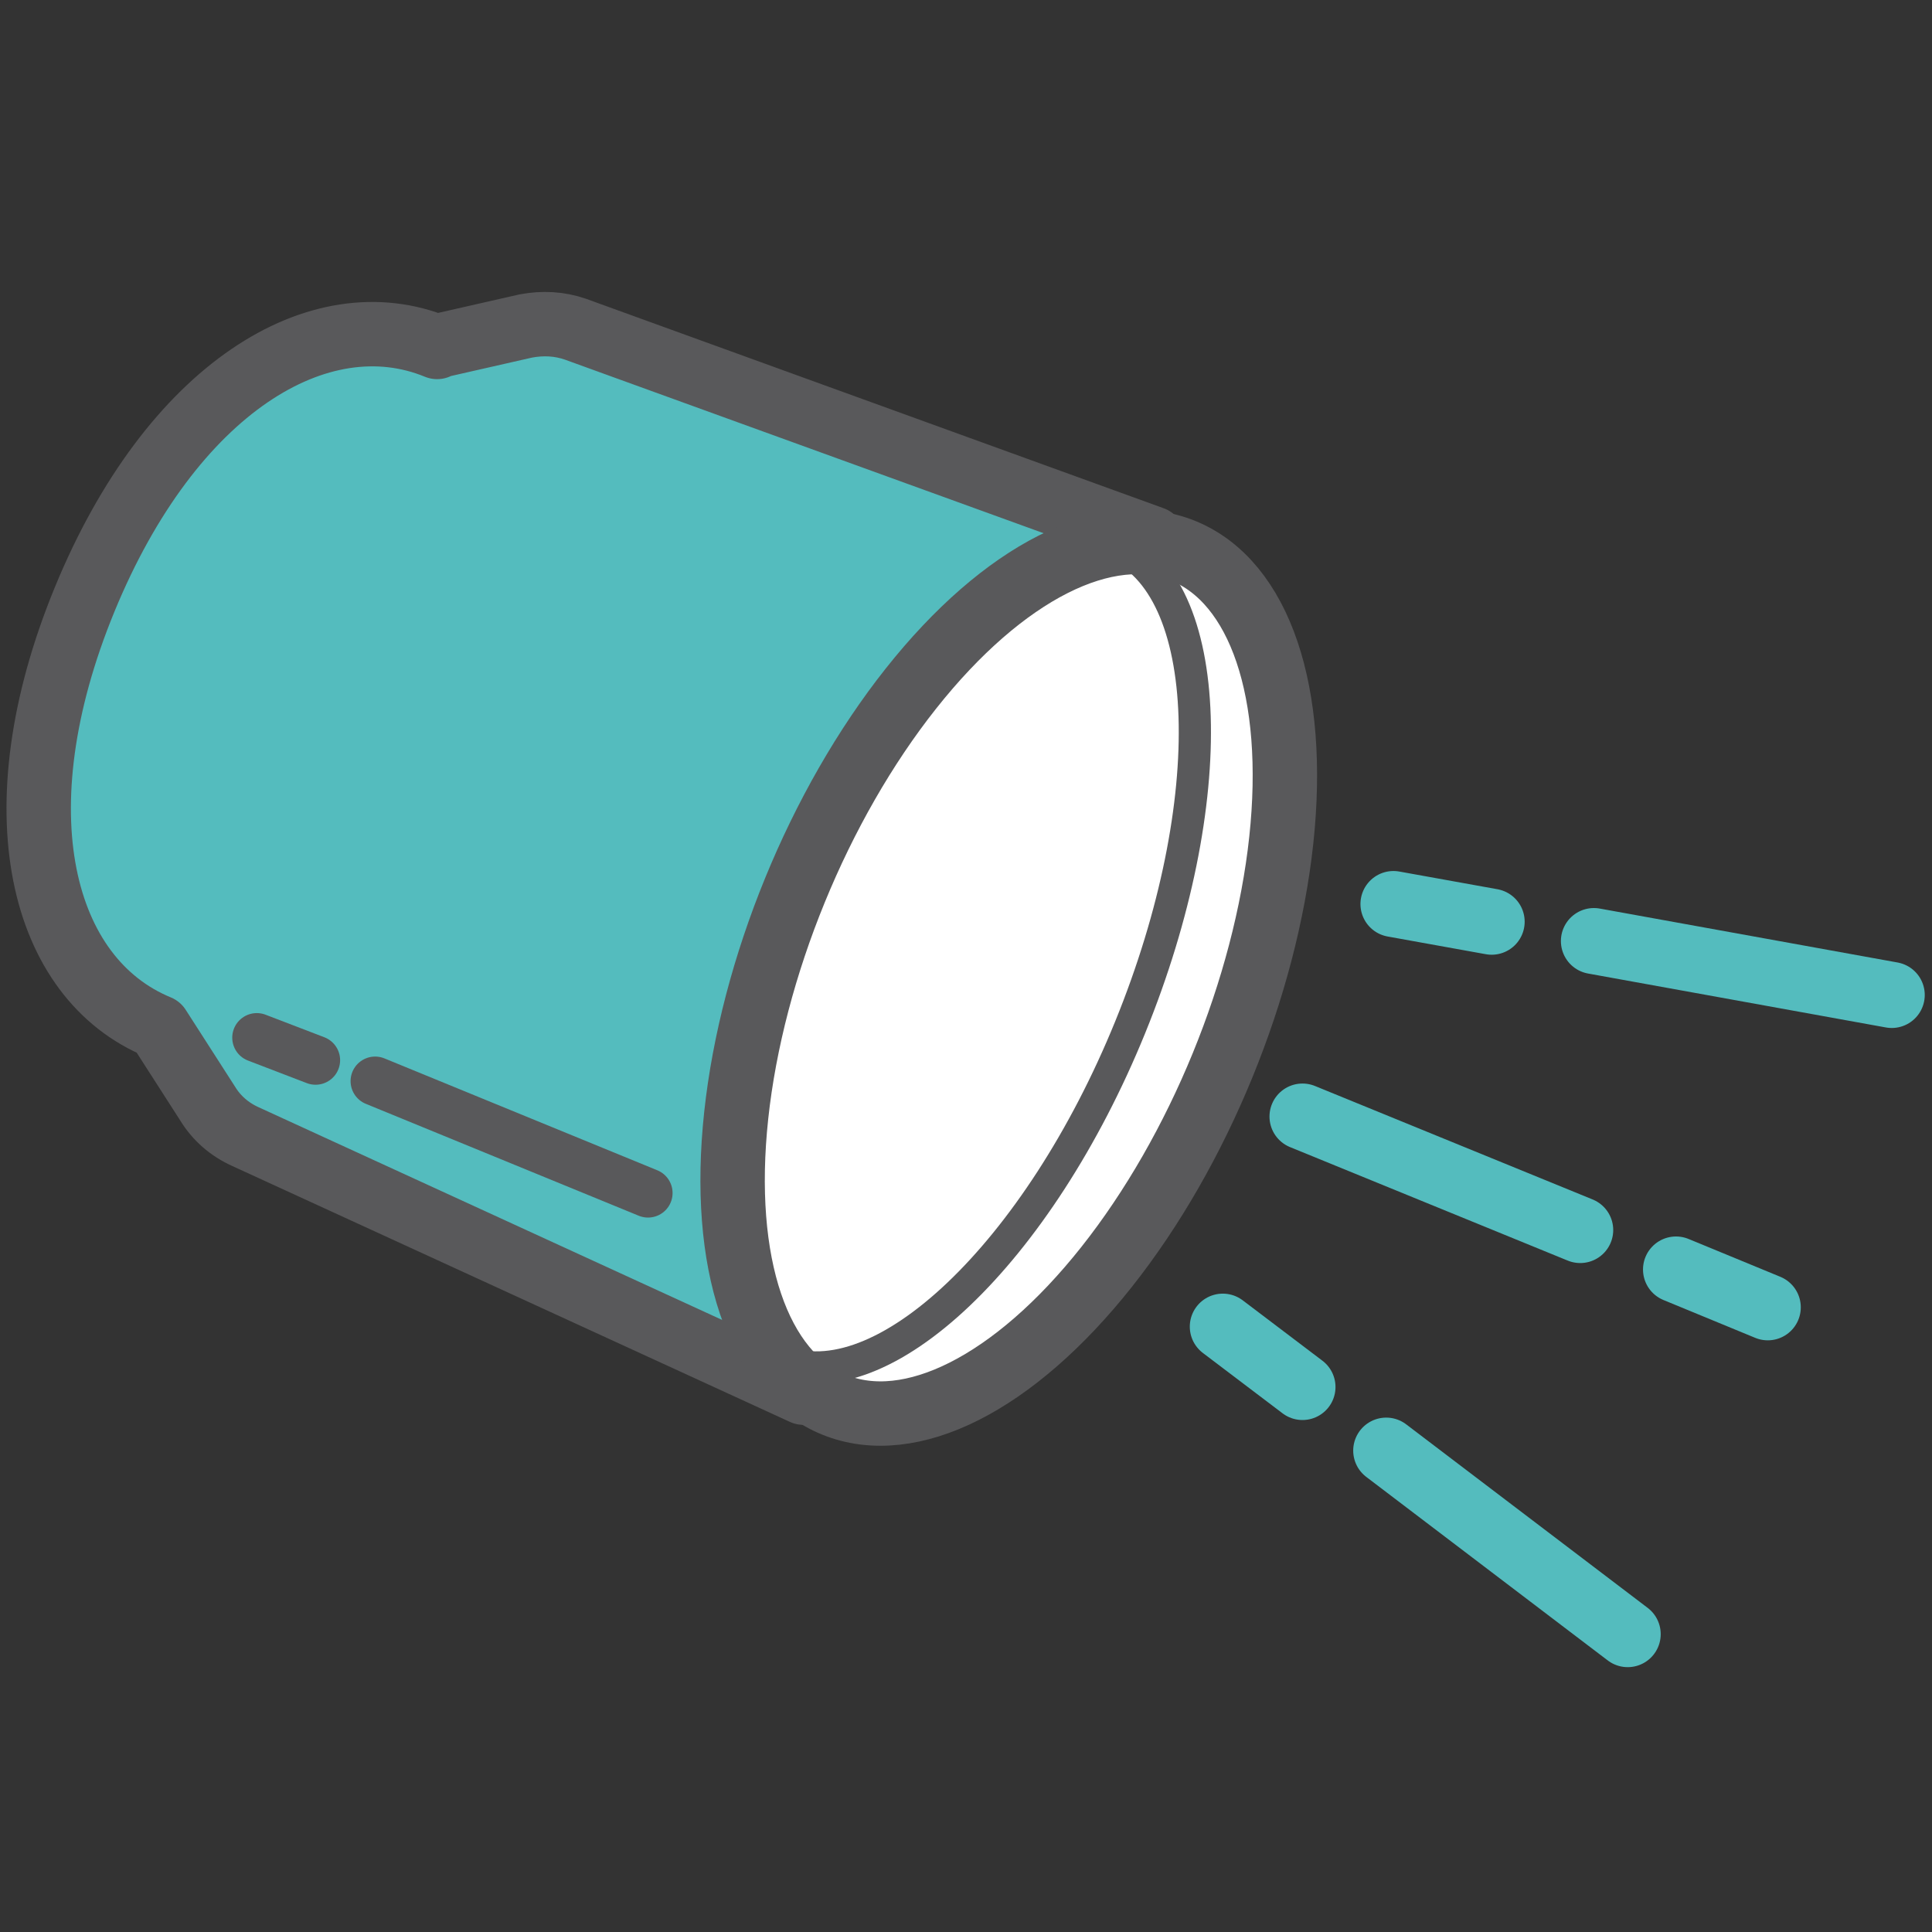
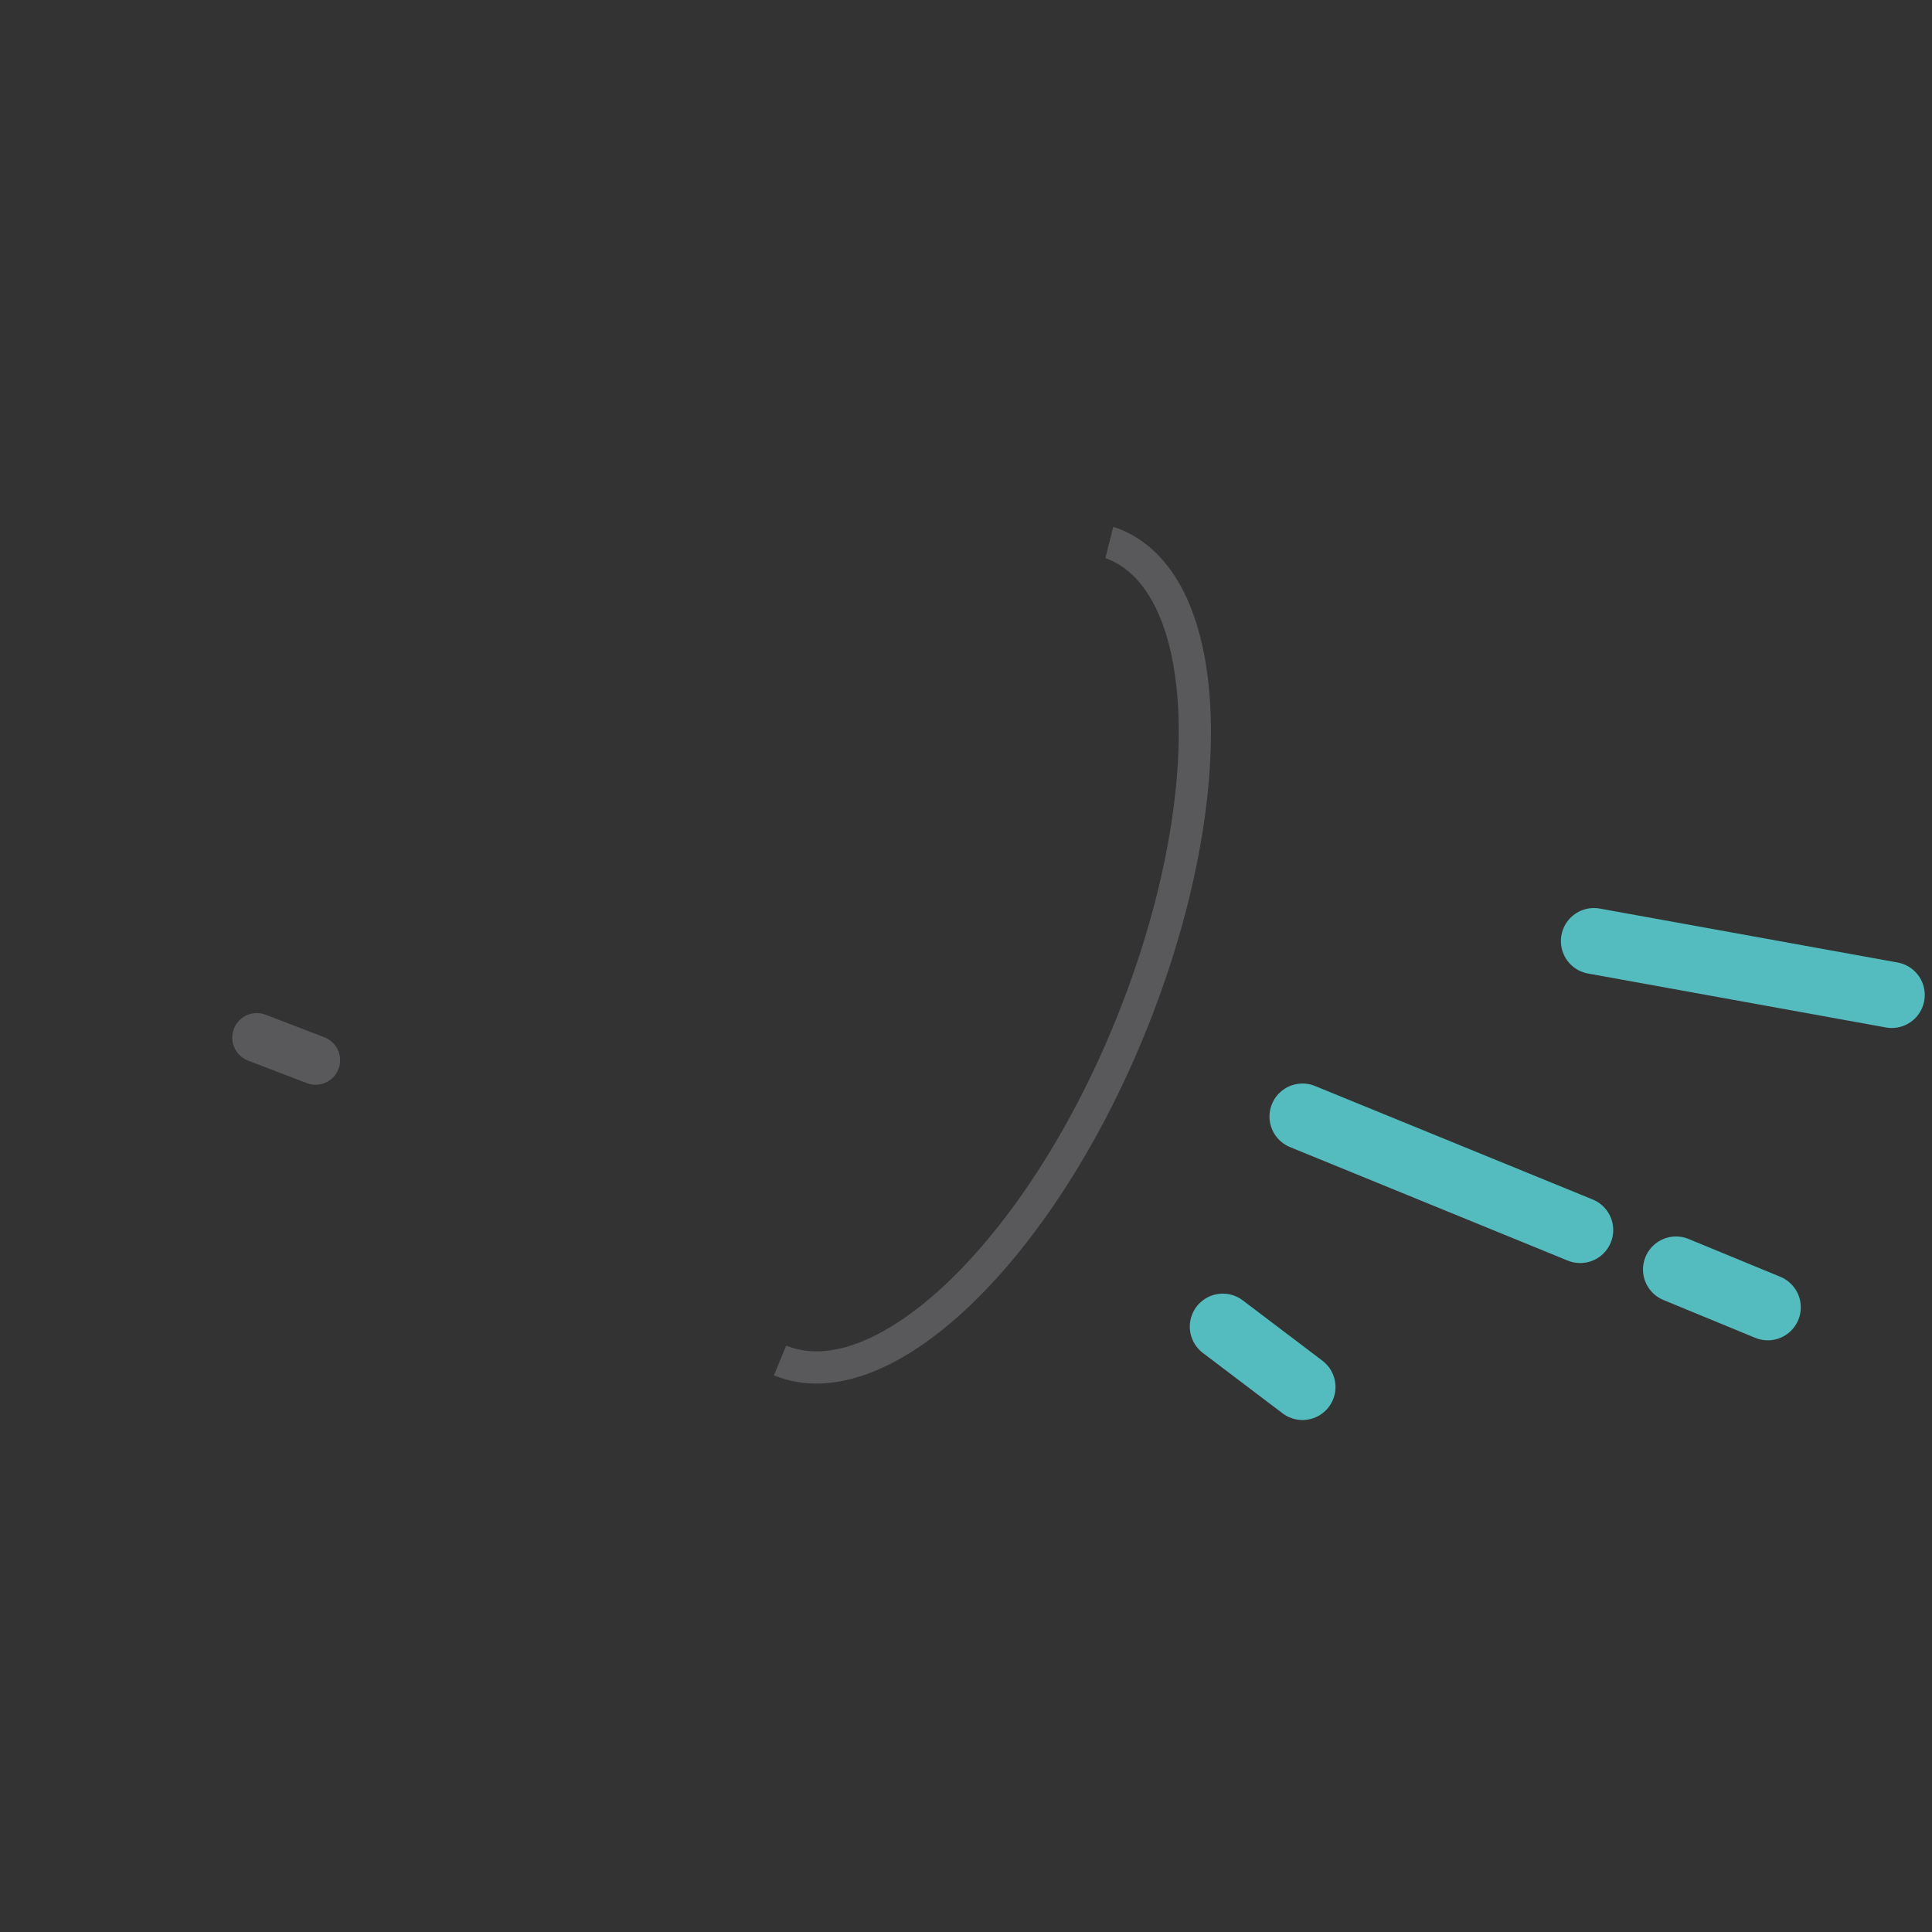
<svg xmlns="http://www.w3.org/2000/svg" id="Layer_3" width="24" height="24" viewBox="0 0 24 24">
  <rect x="0" y="0" width="24" height="24" fill="#333333" stroke="none" />
  <defs>
    <style>.cls-1{fill:#fff;}.cls-1,.cls-2,.cls-3,.cls-4{stroke-miterlimit:10;}.cls-1,.cls-2,.cls-5,.cls-4{stroke:#59595b;}.cls-1,.cls-5{stroke-width:.8px;}.cls-2{stroke-width:.4px;}.cls-2,.cls-3,.cls-4{fill:none;}.cls-3{stroke:#54bcbe;stroke-width:.82px;}.cls-3,.cls-4{stroke-linecap:round;}.cls-5{fill:#54bcbe;stroke-linejoin:round;}.cls-4{stroke-width:.61px;}</style>
  </defs>
-   <path class="cls-5" d="m5.43,4.31c-1.46-.6-3.3.51-4.38,3.14s-.54,4.71.92,5.31l.61.95c.11.18.27.32.47.41l6.93,3.18,4.34-10.61-7.17-2.6c-.2-.07-.41-.08-.62-.04l-1.1.25Z" />
-   <ellipse class="cls-1" cx="12.53" cy="12.15" rx="5.73" ry="2.87" transform="translate(-3.46 19.14) rotate(-67.74)" />
  <path class="cls-2" d="m13.78,6.74s.04.01.06.02c1.26.51,1.34,3.2.2,6s-3.09,4.66-4.35,4.14" />
  <line class="cls-3" x1="19.8" y1="11.69" x2="23.5" y2="12.36" />
-   <line class="cls-3" x1="17.31" y1="11.23" x2="18.53" y2="11.45" />
-   <line class="cls-3" x1="17.22" y1="18.02" x2="20.22" y2="20.3" />
  <line class="cls-3" x1="15.19" y1="16.48" x2="16.18" y2="17.23" />
  <line class="cls-3" x1="19.63" y1="15.28" x2="16.18" y2="13.87" />
  <line class="cls-3" x1="21.96" y1="16.24" x2="20.82" y2="15.77" />
  <line class="cls-4" x1="3.92" y1="13.17" x2="3.19" y2="12.89" />
-   <line class="cls-4" x1="8.05" y1="14.82" x2="4.66" y2="13.43" />
</svg>